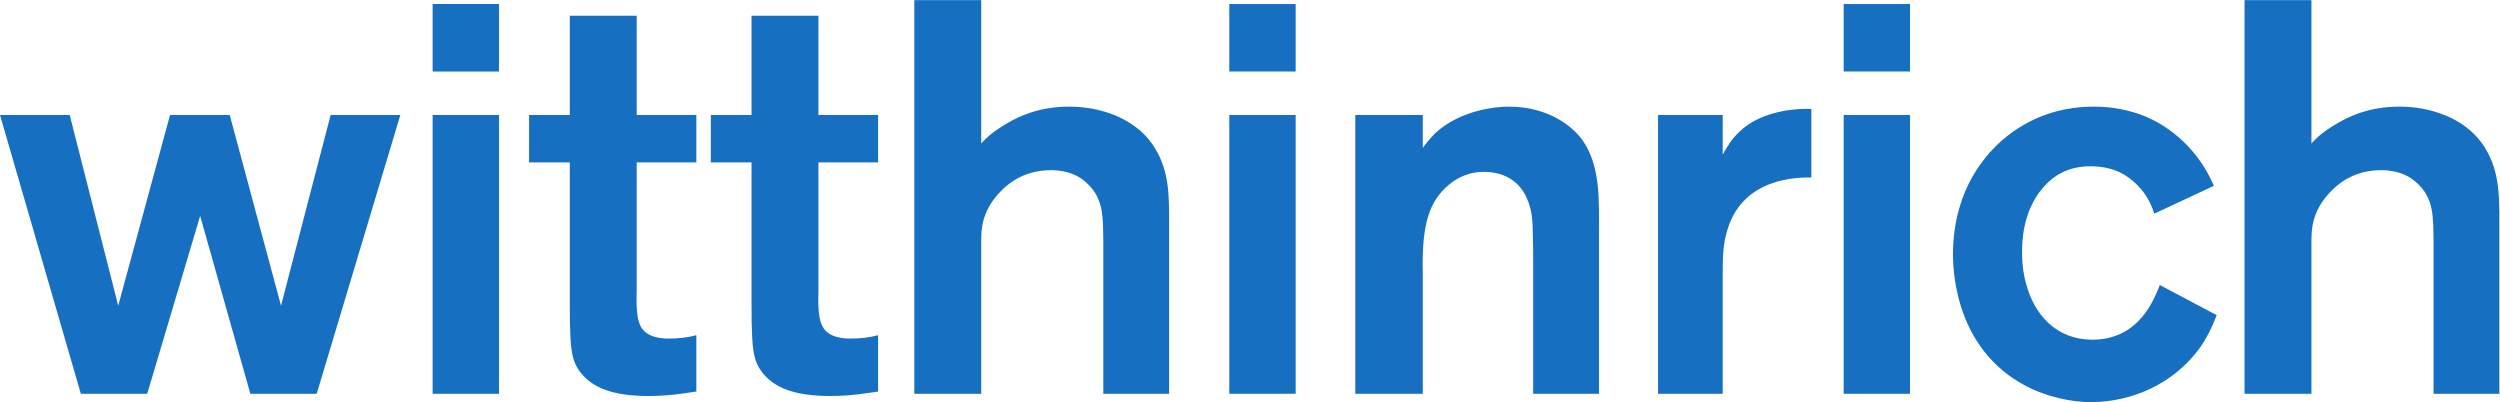
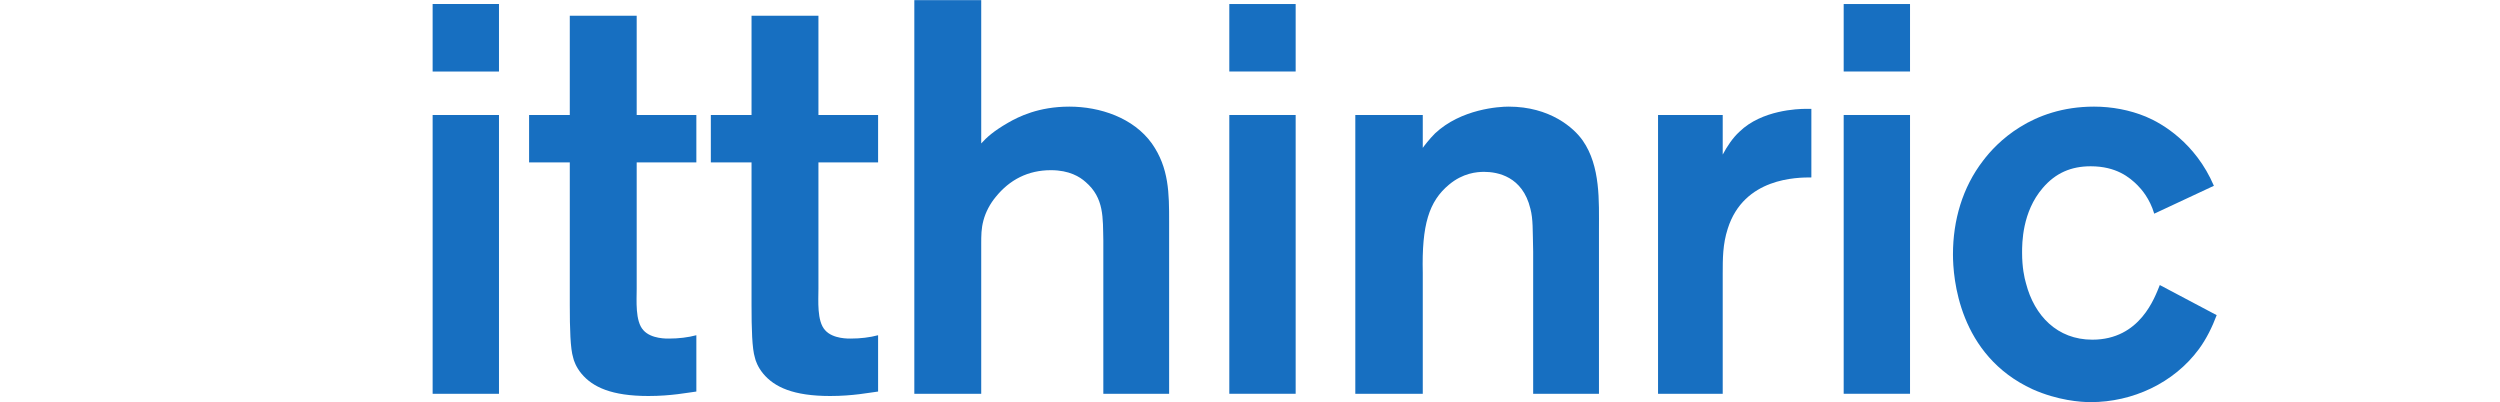
<svg xmlns="http://www.w3.org/2000/svg" xmlns:ns1="http://sodipodi.sourceforge.net/DTD/sodipodi-0.dtd" xmlns:ns2="http://www.inkscape.org/namespaces/inkscape" version="1.1" id="svg2" width="430.373" height="69.227" viewBox="0 0 430.373 69.227" ns1:docname="Witthinrich_Logo HKS44.eps">
  <defs id="defs6" />
  <ns1:namedview id="namedview4" pagecolor="#ffffff" bordercolor="#000000" borderopacity="0.25" ns2:showpageshadow="2" ns2:pageopacity="0.0" ns2:pagecheckerboard="0" ns2:deskcolor="#d1d1d1" />
  <g id="g8" ns2:groupmode="layer" ns2:label="ink_ext_XXXXXX" transform="matrix(1.333,0,0,-1.333,0,69.227)">
    <g id="g10" transform="scale(0.1)">
-       <path d="M 517.008,370.828 408.992,10.801 H 323.305 L 258.5,240.508 190.098,10.801 H 104.41 L 0,370.828 H 90.012 L 152.652,124.57 219.617,370.828 h 77.047 L 362.91,124.57 426.996,370.828 h 90.012" style="fill:#176fc1;fill-opacity:1;fill-rule:nonzero;stroke:none" id="path12" />
      <path d="M 644.41,10.801 H 558.723 V 370.828 h 85.687 z m 0,416.191 h -85.687 v 87.133 h 85.687 v -87.133" style="fill:#176fc1;fill-opacity:1;fill-rule:nonzero;stroke:none" id="path14" />
      <path d="m 822.25,146.172 c 0,-14.395 -2.156,-41.758 8.645,-53.281 10.082,-11.523 30.96,-10.801 33.125,-10.801 12.234,0 24.476,1.434 35.281,4.316 V 13.684 c -11.524,-1.438 -32.406,-5.762 -61.93,-5.762 -47.523,0 -72.004,11.52 -86.402,28.797 -7.203,8.641 -10.086,17.285 -10.801,20.879 -3.602,11.523 -4.324,36.727 -4.324,68.418 v 183.613 h -52.563 v 61.199 h 52.563 V 499.004 H 822.25 V 370.828 h 77.051 V 309.629 H 822.25 V 146.172" style="fill:#176fc1;fill-opacity:1;fill-rule:nonzero;stroke:none" id="path16" />
      <path d="m 1056.96,146.172 c 0,-14.395 -2.16,-41.758 8.65,-53.281 10.08,-11.523 30.96,-10.801 33.12,-10.801 12.24,0 24.48,1.434 35.28,4.316 V 13.684 c -11.52,-1.438 -32.4,-5.762 -61.93,-5.762 -47.52,0 -72,11.52 -86.4,28.797 -7.203,8.641 -10.082,17.285 -10.801,20.879 -3.602,11.523 -4.32,36.727 -4.32,68.418 v 183.613 h -52.567 v 61.199 h 52.567 v 128.176 h 86.401 V 370.828 h 77.05 v -61.199 h -77.05 V 146.172" style="fill:#176fc1;fill-opacity:1;fill-rule:nonzero;stroke:none" id="path18" />
      <path d="m 1267.19,334.102 c 7.2,7.929 15.84,15.847 34.56,26.652 13.68,7.918 39.61,20.879 79.21,20.879 39.61,0 82.81,-14.406 106.57,-47.531 22.32,-31.68 22.32,-64.805 22.32,-100.801 V 10.801 h -84.97 V 208.816 c -0.71,28.801 1.44,54.731 -23.04,75.61 -7.2,6.472 -20.88,15.125 -44.64,15.125 -29.52,0 -53.28,-12.246 -71.29,-34.571 -7.2,-8.632 -12.96,-19.433 -15.84,-30.234 -2.88,-10.801 -2.88,-19.453 -2.88,-30.969 V 10.801 h -86.4 V 519.164 h 86.4 V 334.102" style="fill:#176fc1;fill-opacity:1;fill-rule:nonzero;stroke:none" id="path20" />
      <path d="m 1673.27,10.801 h -85.69 V 370.828 h 85.69 z m 0,416.191 h -85.69 v 87.133 h 85.69 v -87.133" style="fill:#176fc1;fill-opacity:1;fill-rule:nonzero;stroke:none" id="path22" />
      <path d="m 1837.43,370.828 v -42.476 c 1.43,2.156 8.63,11.511 15.84,18.718 33.85,31.68 82.79,34.563 95.04,34.563 53.28,0 84.26,-27.356 95.78,-43.918 23.03,-33.125 20.88,-78.496 20.88,-115.215 V 10.801 h -84.98 V 194.414 c -0.7,28.086 0,41.77 -3.59,55.449 -10.08,41.758 -42.48,47.52 -59.77,47.52 -9.35,0 -27.36,-1.438 -45.37,-16.563 -25.92,-21.601 -35.27,-51.836 -33.83,-113.769 V 10.801 H 1750.3 V 370.828 h 87.13" style="fill:#176fc1;fill-opacity:1;fill-rule:nonzero;stroke:none" id="path24" />
      <path d="m 2224.79,319.707 c 5.77,10.801 12.95,21.602 21.61,29.52 28.79,28.086 75.6,29.523 85.68,29.523 h 7.19 v -88.562 c -17.99,0 -87.11,0 -108.01,-66.243 -6.47,-20.168 -6.47,-38.164 -6.47,-59.05 V 10.801 h -83.53 V 370.828 h 83.53 v -51.121" style="fill:#176fc1;fill-opacity:1;fill-rule:nonzero;stroke:none" id="path26" />
      <path d="m 2466.69,10.801 h -85.68 V 370.828 h 85.68 z m 0,416.191 h -85.68 v 87.133 h 85.68 v -87.133" style="fill:#176fc1;fill-opacity:1;fill-rule:nonzero;stroke:none" id="path28" />
      <path d="M 2862.72,112.324 C 2856.96,97.207 2849.76,82.09 2839.68,68.406 2807.28,24.48 2753.99,0 2699.99,0 c -12.97,0 -42.48,2.156 -74.88,16.562 -95.78,43.926 -102.97,144.012 -102.97,174.257 0,43.926 12.23,86.407 38.87,120.965 17.28,23.039 62.65,69.848 143.3,69.848 23.04,0 46.07,-4.32 66.97,-12.961 20.88,-8.645 64.08,-33.848 87.83,-89.285 l -77.03,-36.008 c -5.76,19.441 -16.56,31.68 -21.6,36.719 -10.1,10.09 -27.36,24.492 -60.49,24.492 -25.21,0 -45.37,-8.645 -61.93,-28.086 -26.64,-30.957 -26.64,-71.289 -26.64,-83.527 0,-18.719 2.89,-32.403 5.04,-39.598 10.8,-41.77 40.33,-72.734 85.68,-72.734 61.93,0 80.64,54.727 87.13,70.567 l 73.45,-38.887" style="fill:#176fc1;fill-opacity:1;fill-rule:nonzero;stroke:none" id="path30" />
-       <path d="m 2985.09,334.102 c 7.2,7.929 15.86,15.847 34.57,26.652 13.69,7.918 39.61,20.879 79.2,20.879 39.61,0 82.81,-14.406 106.58,-47.531 22.32,-31.68 22.32,-64.805 22.32,-100.801 V 10.801 h -84.98 V 208.816 c -0.72,28.801 1.45,54.731 -23.02,75.61 -7.21,6.472 -20.9,15.125 -44.65,15.125 -29.53,0 -53.28,-12.246 -71.29,-34.571 -7.21,-8.632 -12.97,-19.433 -15.84,-30.234 -2.89,-10.801 -2.89,-19.453 -2.89,-30.969 V 10.801 h -86.41 V 519.164 h 86.41 V 334.102" style="fill:#176fc1;fill-opacity:1;fill-rule:nonzero;stroke:none" id="path32" />
    </g>
  </g>
</svg>